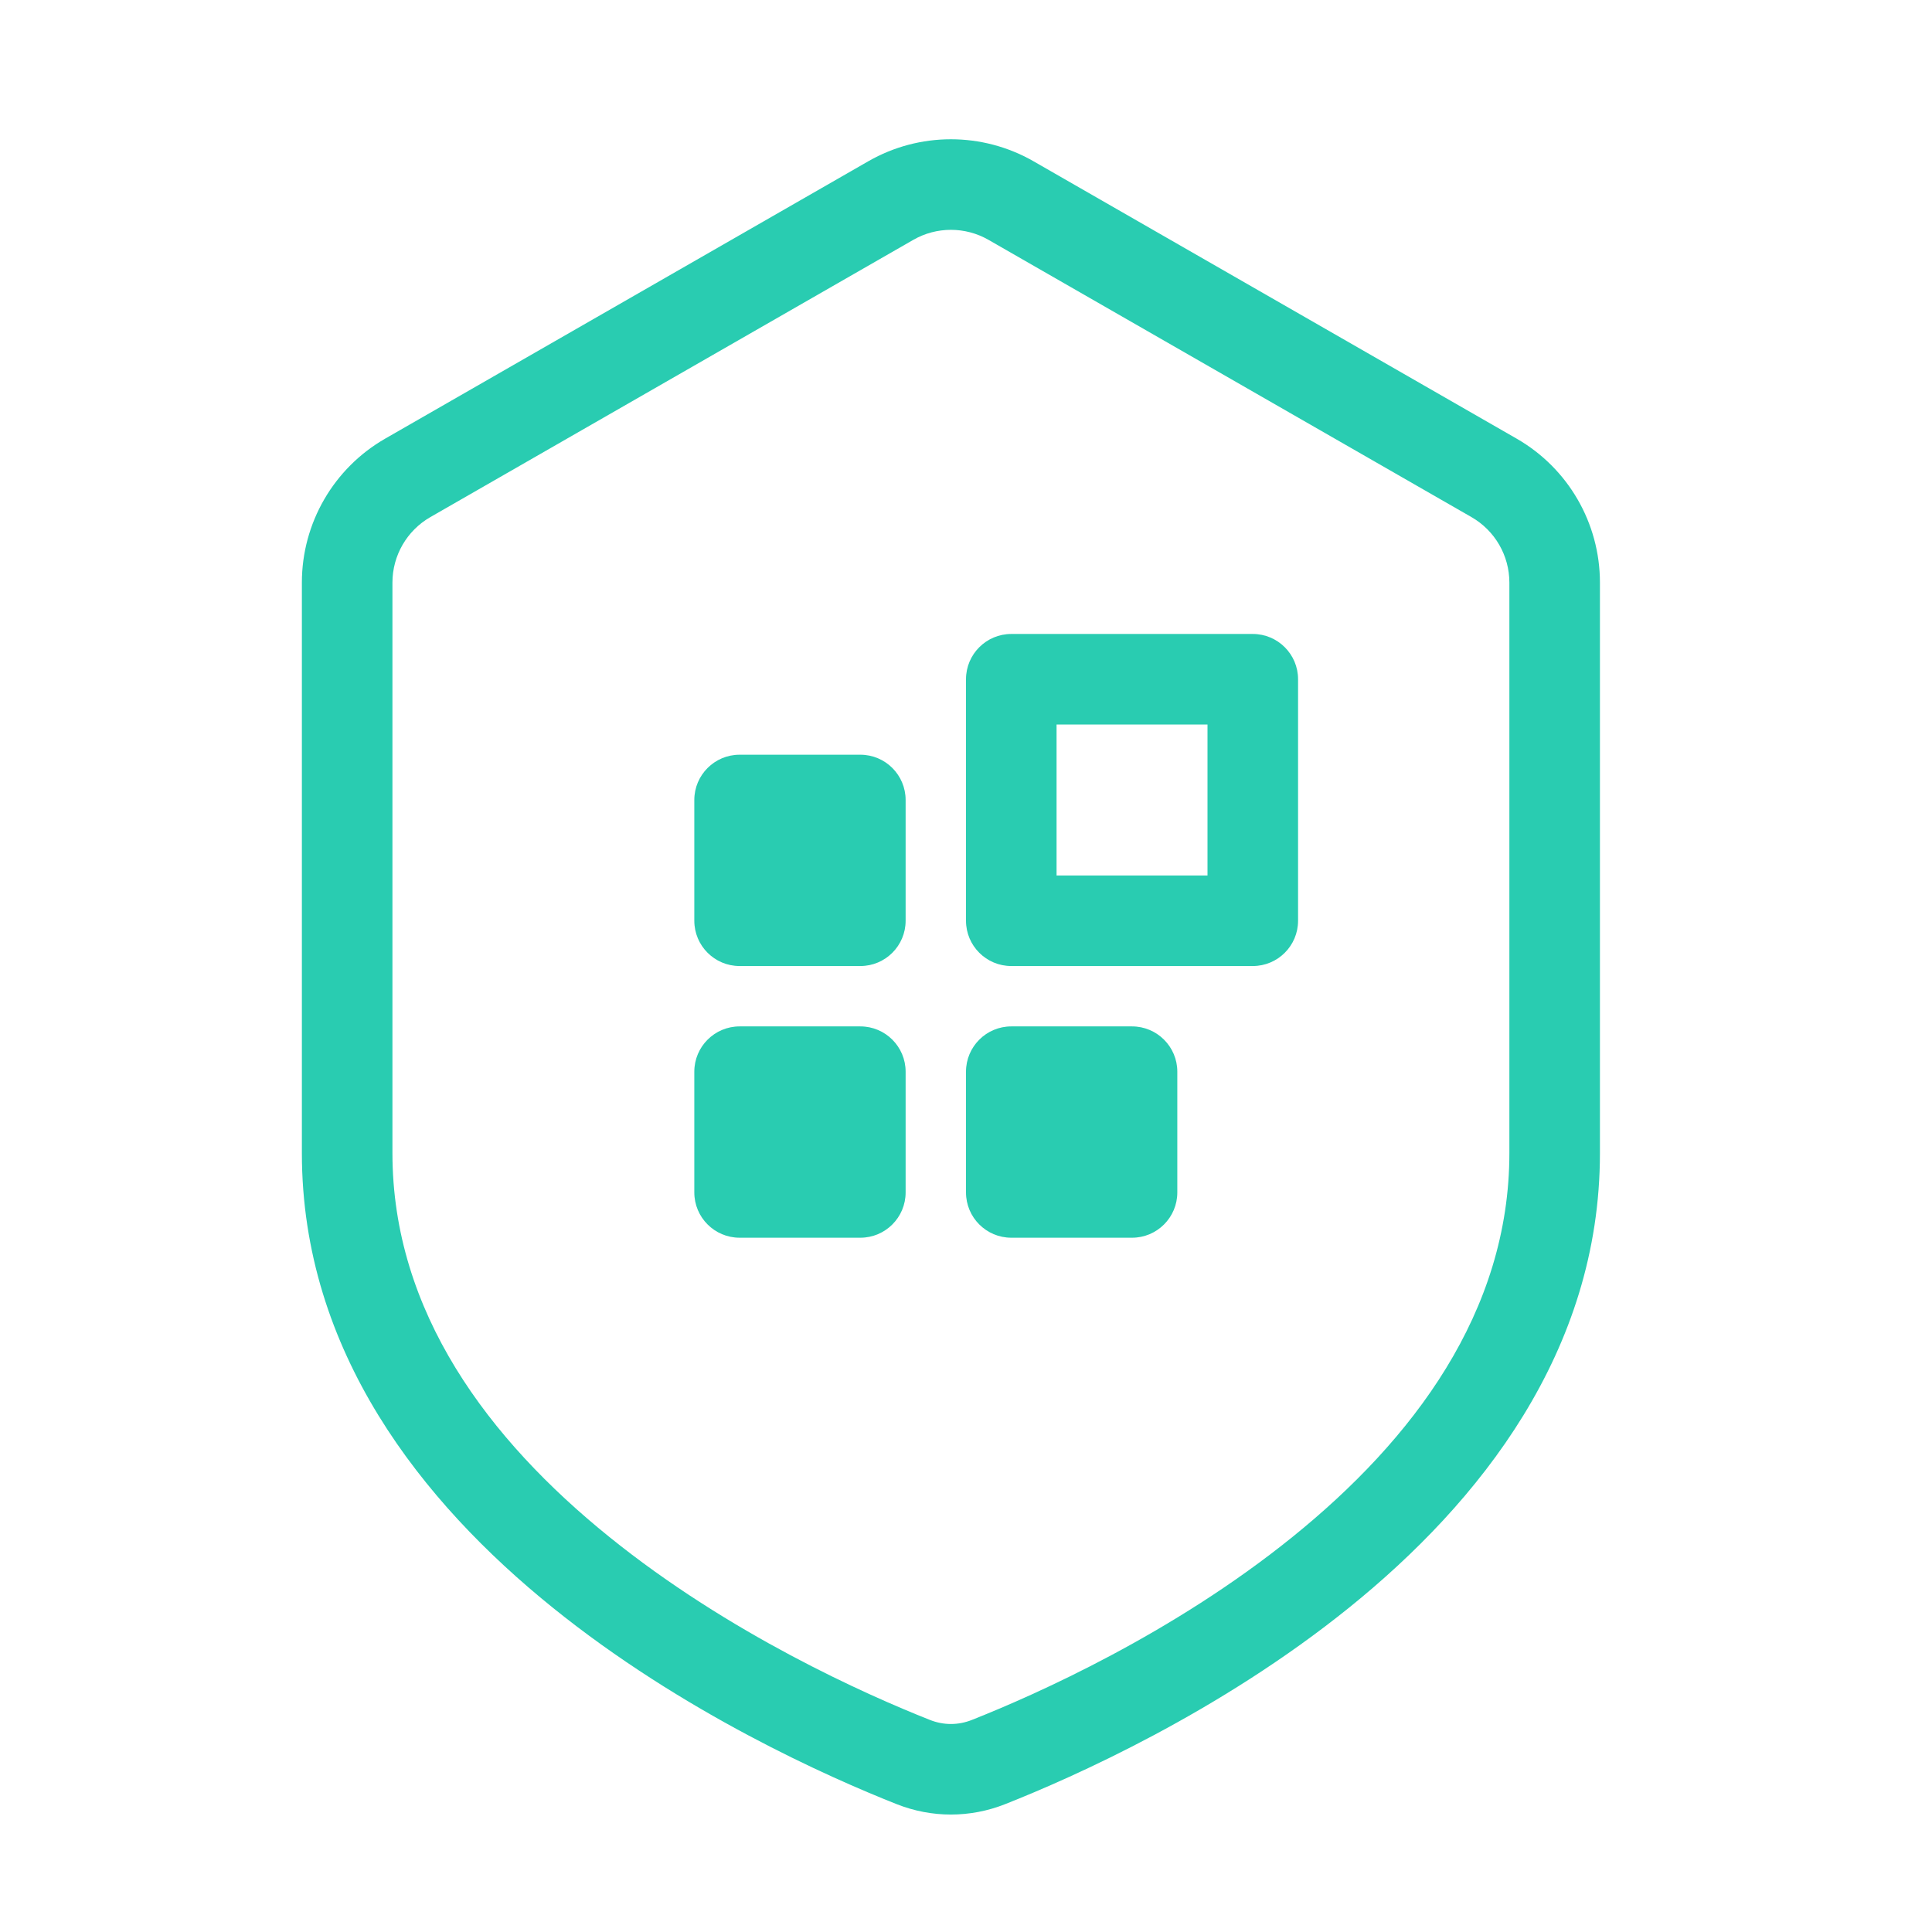
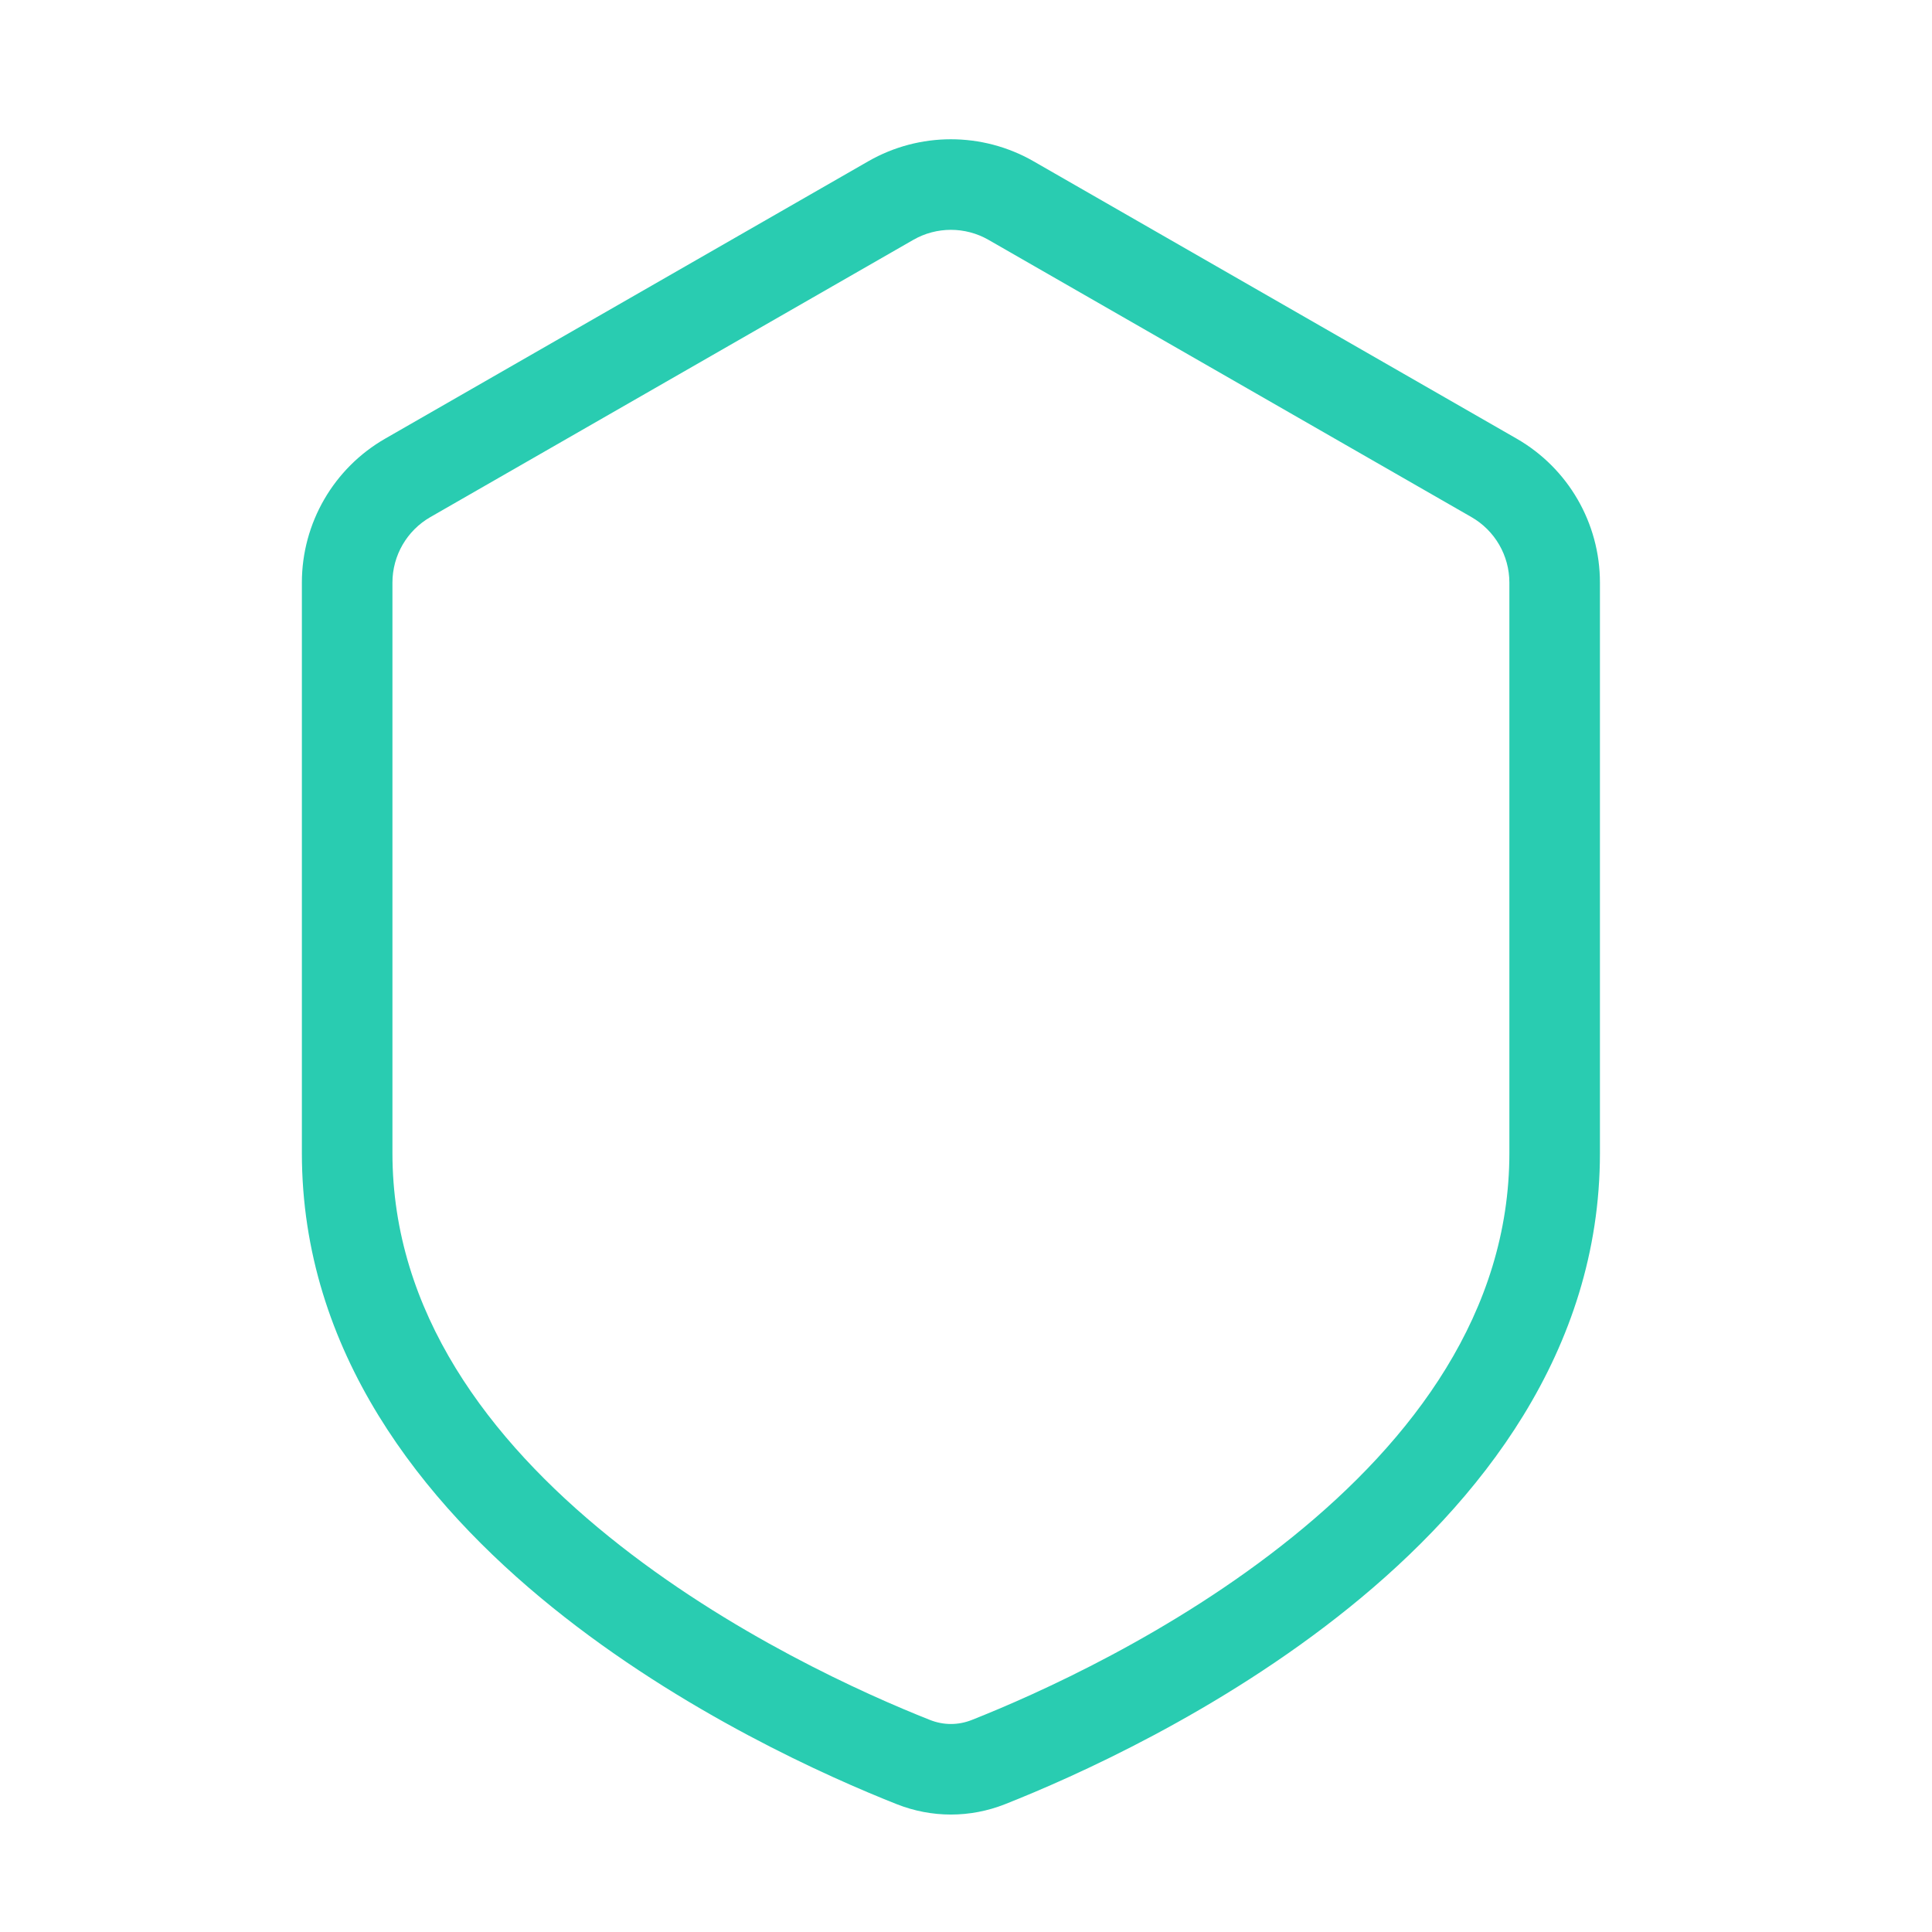
<svg xmlns="http://www.w3.org/2000/svg" width="64" height="64" viewBox="0 0 64 64" fill="none">
-   <path fill-rule="evenodd" clip-rule="evenodd" d="M33.5 21.001C32.672 21.001 32 21.673 32 22.501V30.501C32 31.329 32.672 32.001 33.5 32.001H41.5C42.328 32.001 43 31.329 43 30.501V22.501C43 21.673 42.328 21.001 41.5 21.001H33.5ZM35 24.001H40V29.001H35V24.001Z" fill="#29CCB1" />
-   <path d="M23 26.501C23 25.673 23.672 25.001 24.5 25.001H28.5C29.328 25.001 30 25.673 30 26.501V30.501C30 31.329 29.328 32.001 28.5 32.001H24.5C23.672 32.001 23 31.329 23 30.501V26.501Z" fill="#29CCB1" />
-   <path d="M23 35.501C23 34.673 23.672 34.001 24.5 34.001H28.5C29.328 34.001 30 34.673 30 35.501V39.501C30 40.329 29.328 41.001 28.5 41.001H24.5C23.672 41.001 23 40.329 23 39.501V35.501Z" fill="#29CCB1" />
-   <path d="M32 35.501C32 34.673 32.672 34.001 33.5 34.001H37.5C38.328 34.001 39 34.673 39 35.501V39.501C39 40.329 38.328 41.001 37.5 41.001H33.5C32.672 41.001 32 40.329 32 39.501V35.501Z" fill="#29CCB1" />
  <path fill-rule="evenodd" clip-rule="evenodd" d="M34.238 5.343C32.542 4.37 30.457 4.37 28.762 5.343L12.762 14.529C11.053 15.509 10 17.329 10 19.299V38.197C10 44.78 14 49.775 18.297 53.245C22.61 56.729 27.459 58.877 29.704 59.765C30.863 60.224 32.137 60.224 33.296 59.765C35.541 58.877 40.39 56.729 44.703 53.245C49 49.775 53 44.78 53 38.197V19.299C53 17.329 51.947 15.509 50.238 14.529L34.238 5.343ZM30.255 7.945C31.026 7.503 31.974 7.503 32.745 7.945L48.745 17.13C49.521 17.576 50 18.403 50 19.299V38.197C50 43.463 46.807 47.69 42.818 50.911C38.846 54.12 34.317 56.135 32.192 56.976C31.742 57.154 31.258 57.154 30.808 56.976C28.683 56.135 24.154 54.12 20.182 50.911C16.192 47.69 13 43.463 13 38.197V19.299C13 18.403 13.479 17.576 14.255 17.13L30.255 7.945Z" fill="#29CCB1" />
</svg>